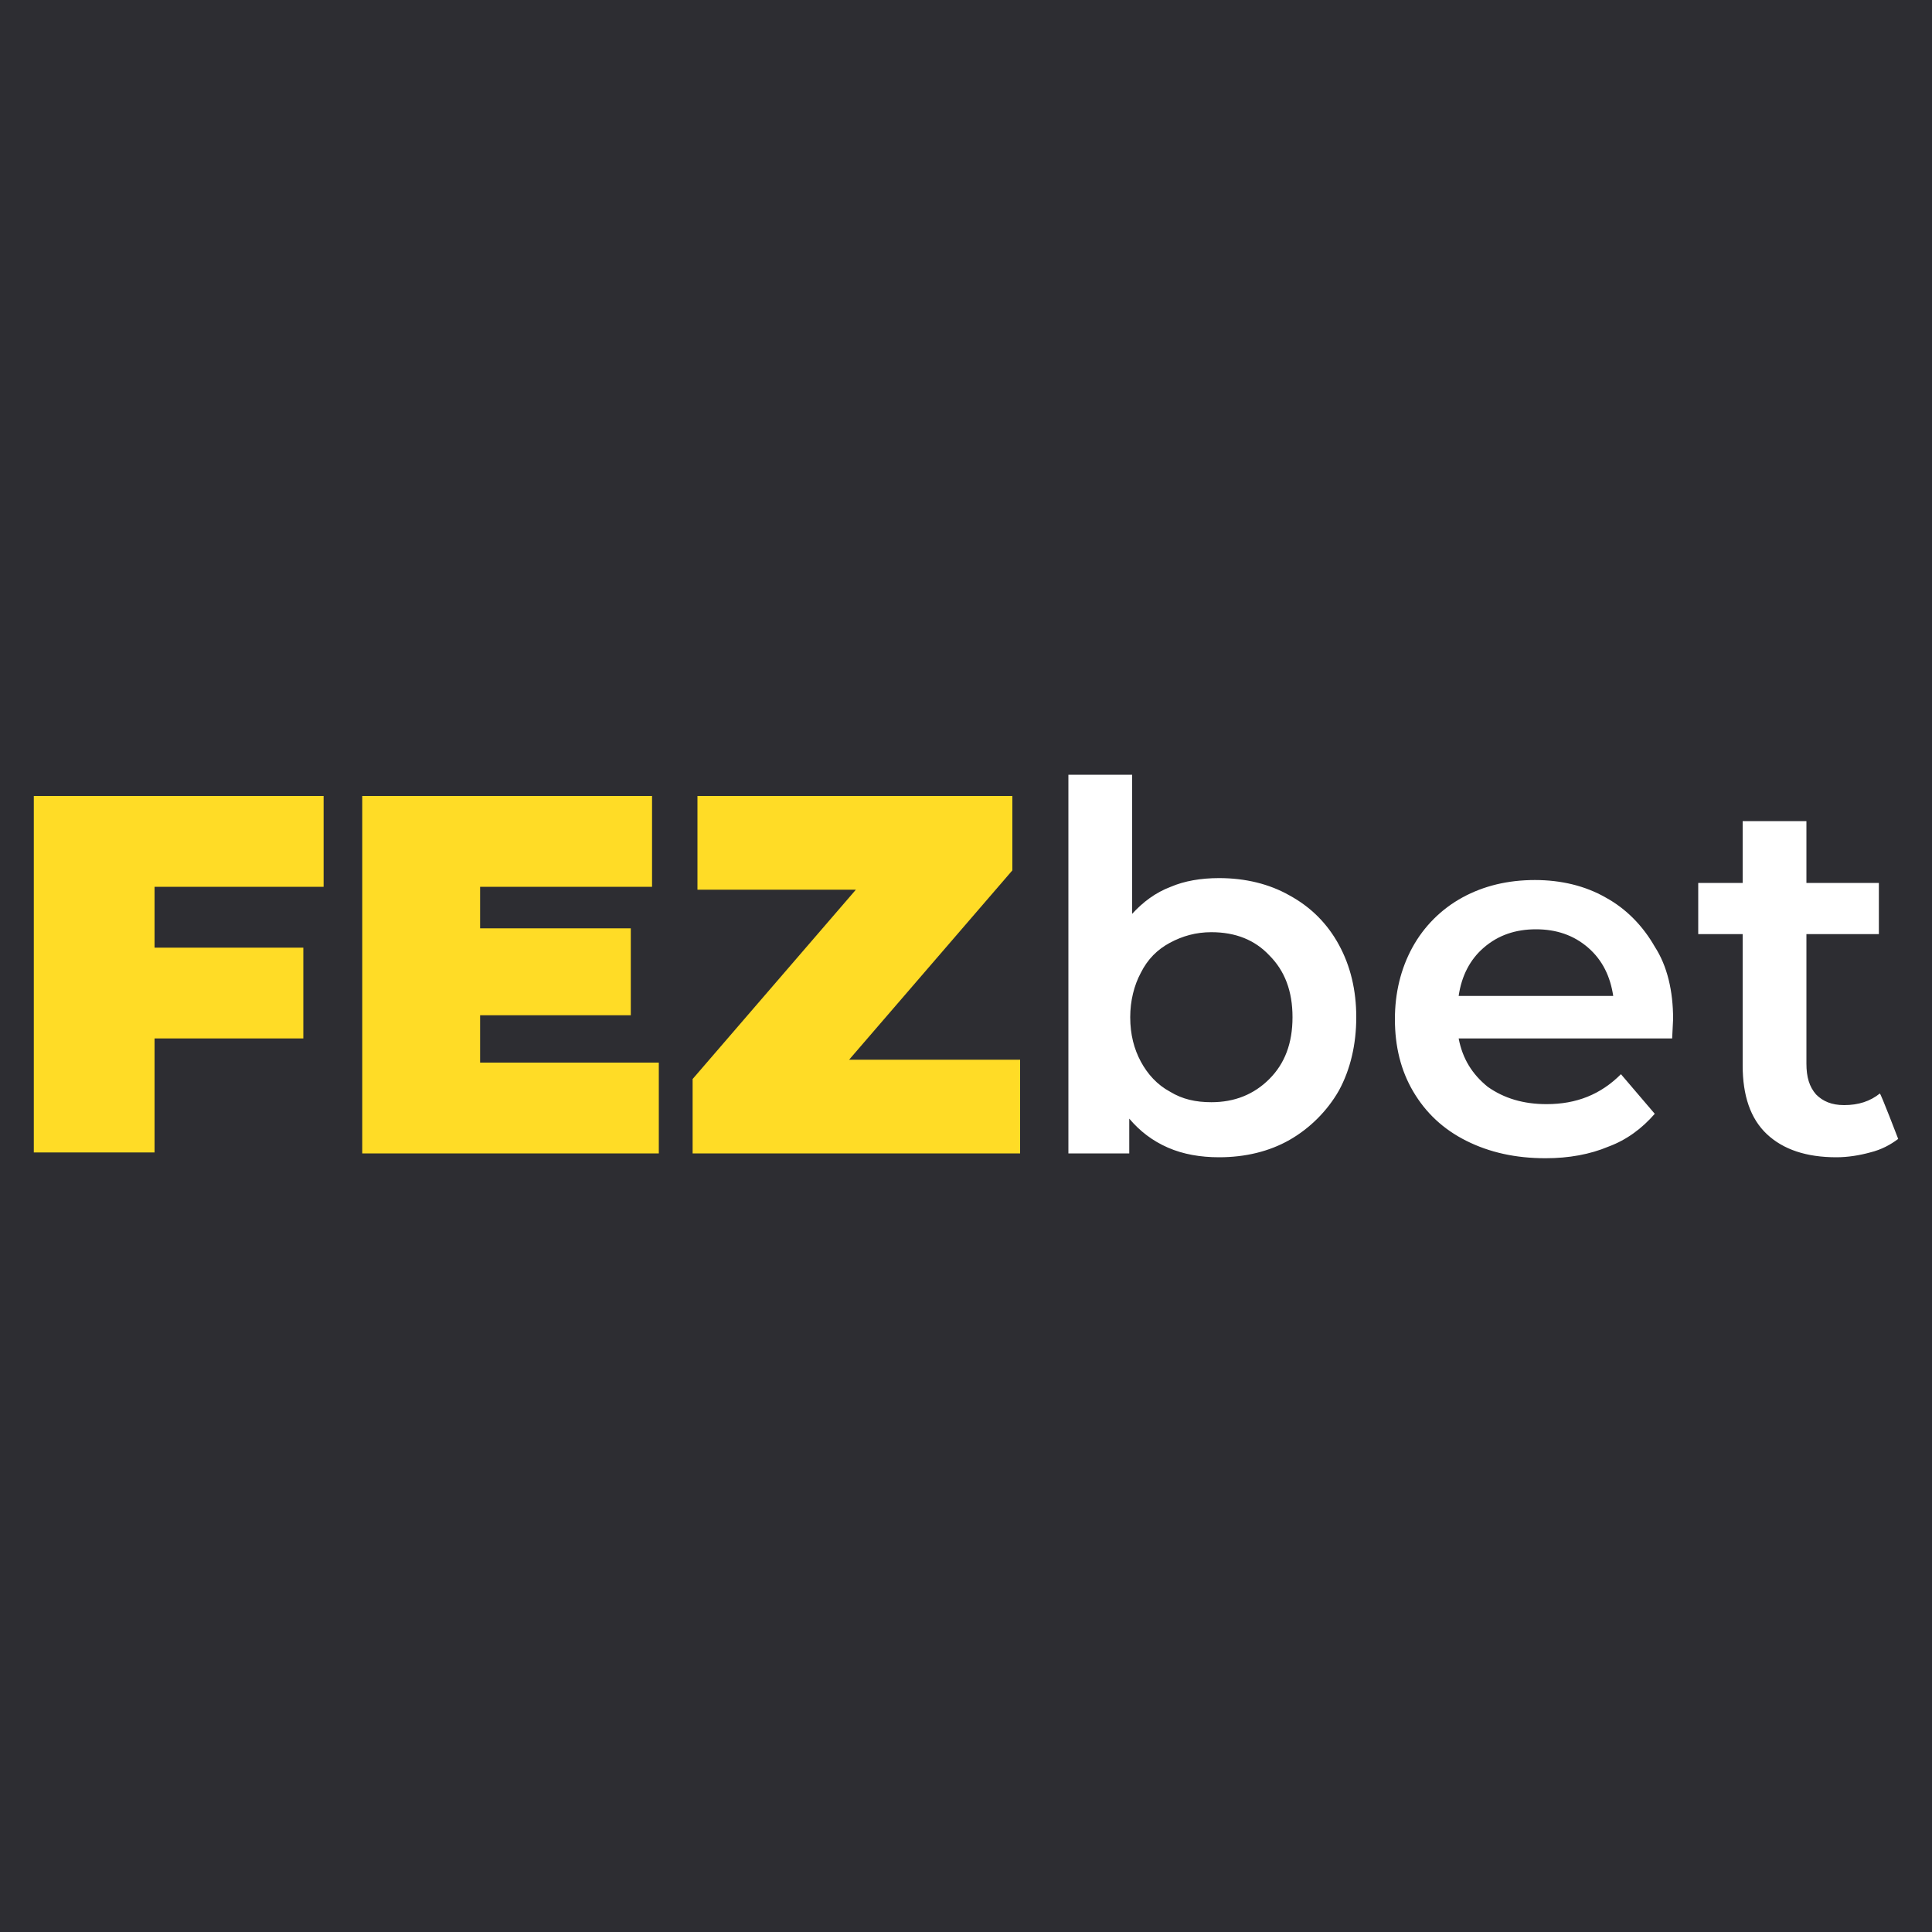
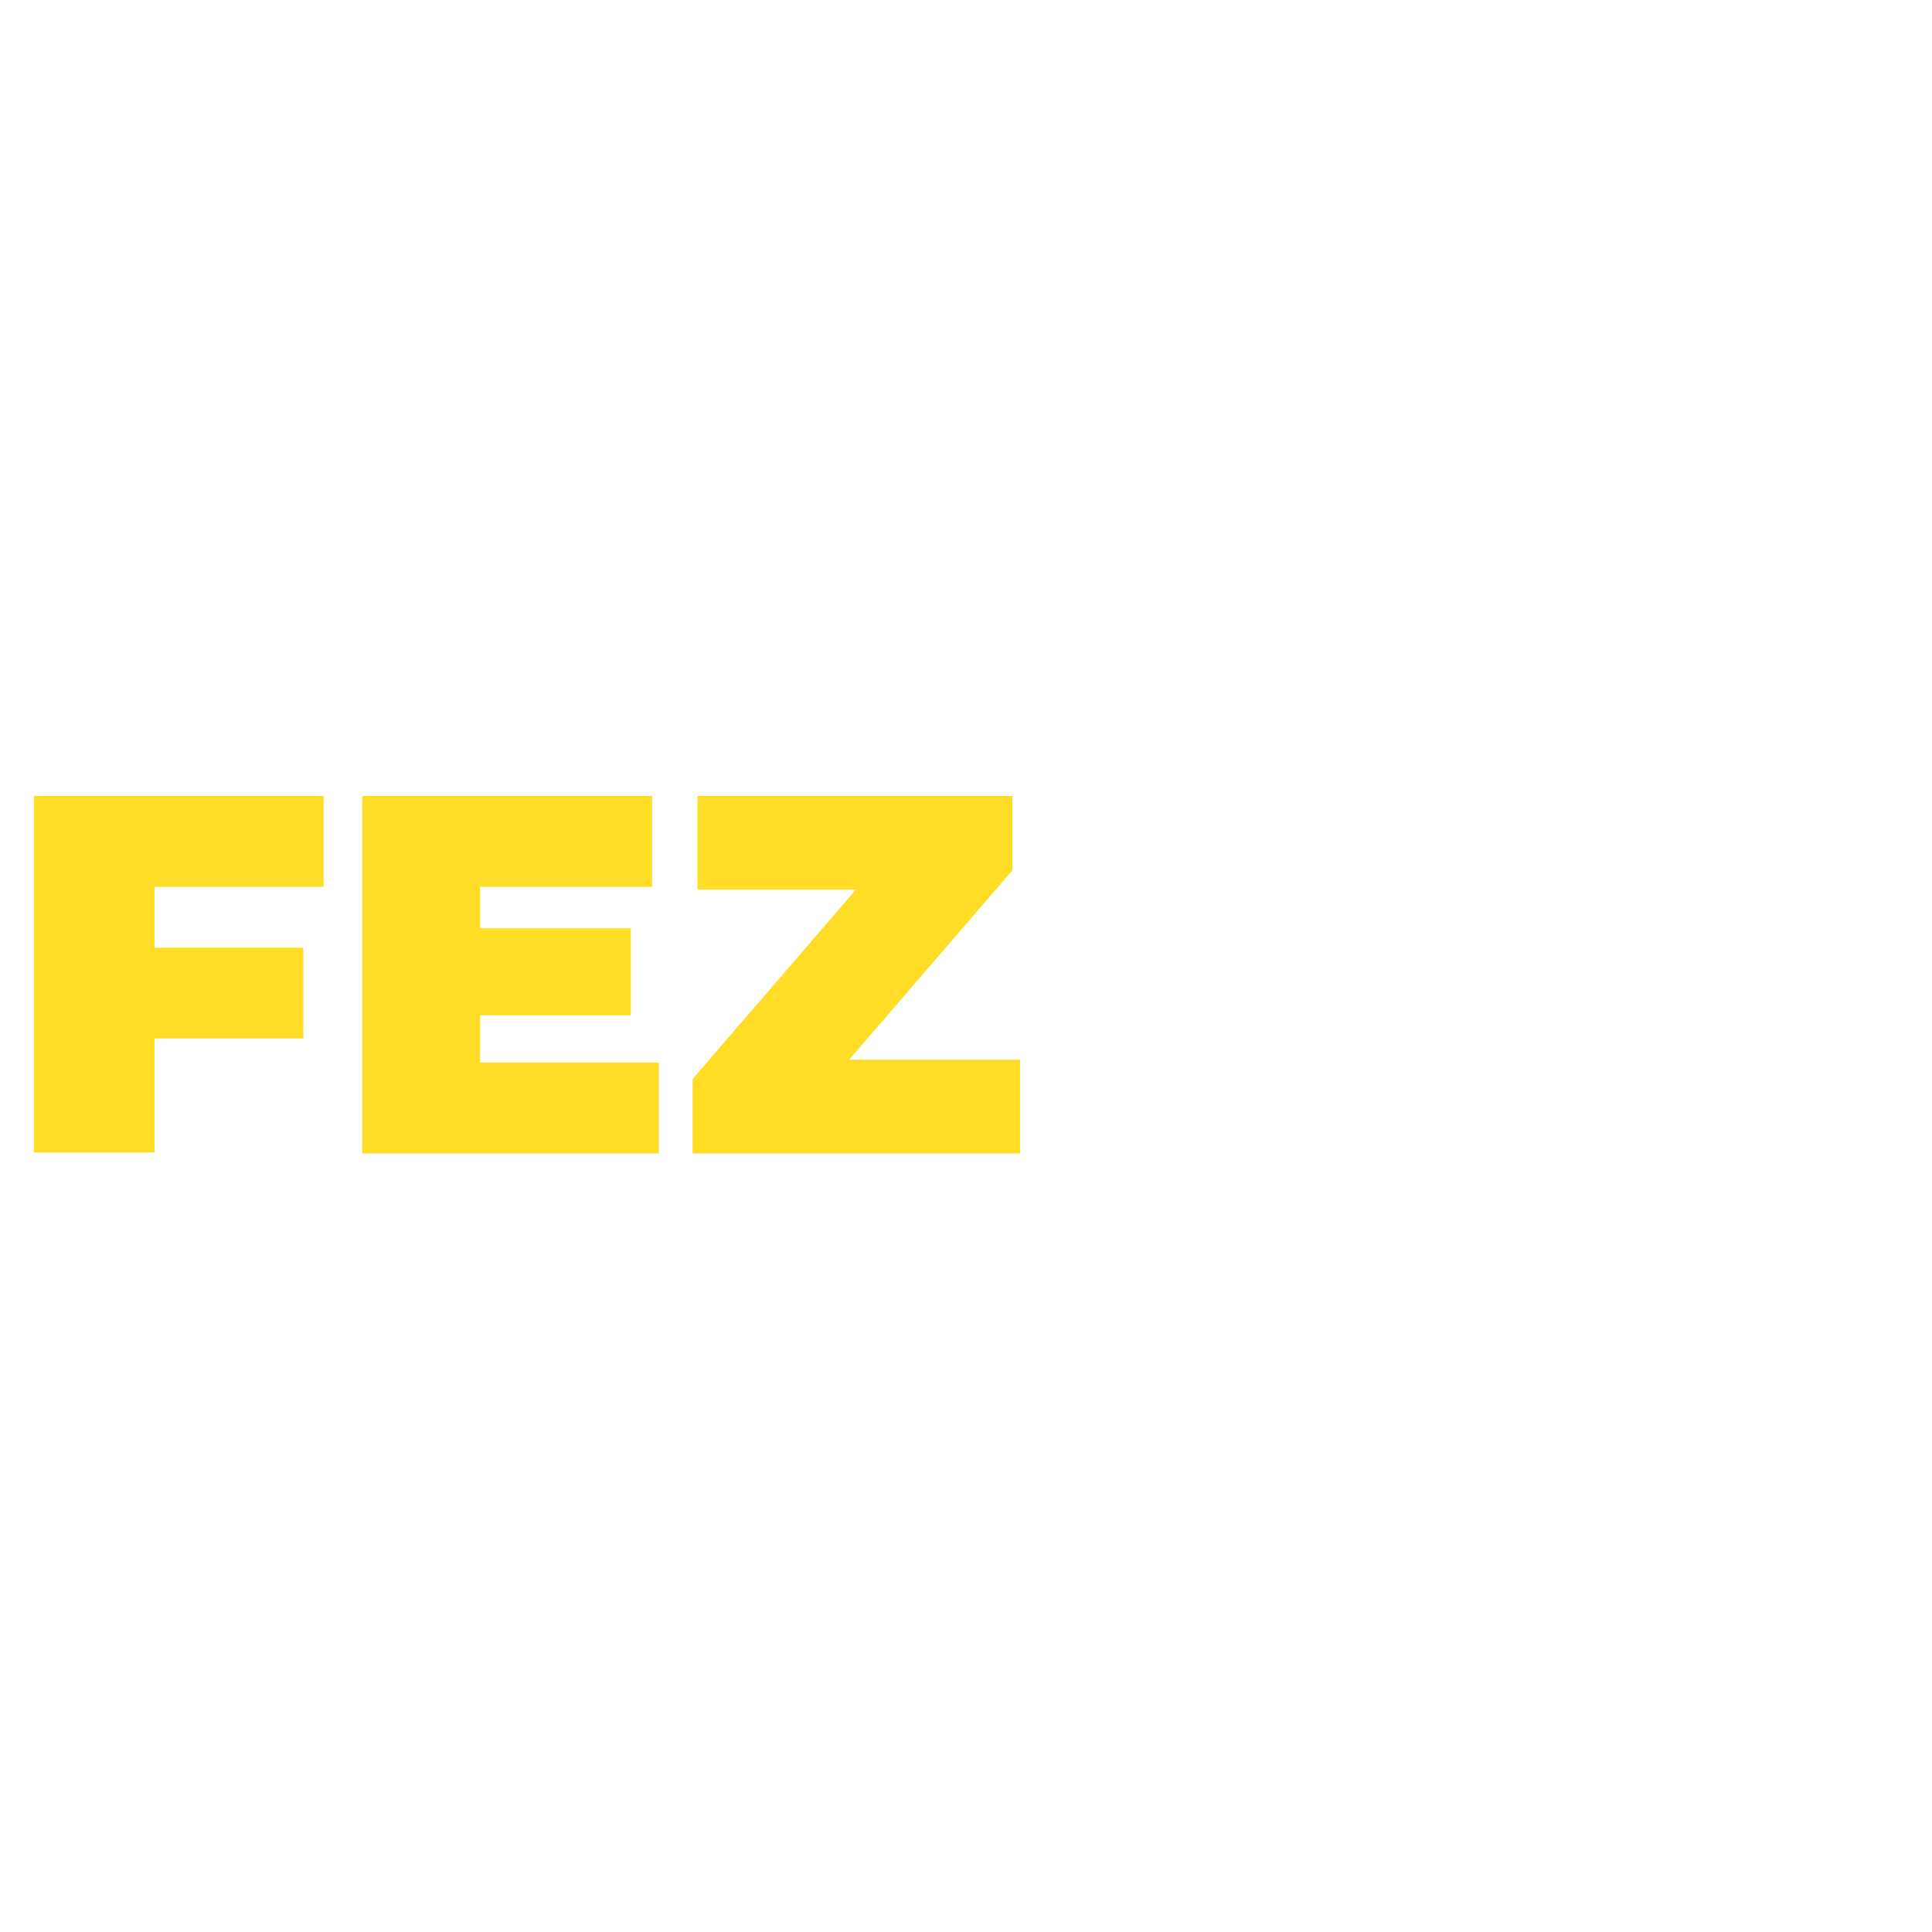
<svg xmlns="http://www.w3.org/2000/svg" viewBox="0 0 200 200">
-   <path d="M0 0h200v200H0z" fill="#2d2d32" />
  <path d="M126.2 90.9c2.7 0 5.2.6 7.3 1.8 2.2 1.2 3.9 2.9 5.1 5.1s1.8 4.7 1.8 7.5-.6 5.4-1.8 7.6c-1.2 2.1-3 3.9-5.1 5.1s-4.6 1.8-7.3 1.8c-1.9 0-3.7-.3-5.3-1s-2.9-1.7-4-3v3.6h-6.3V80.2h6.6v14.4c1.1-1.2 2.4-2.2 4-2.8 1.4-.6 3.1-.9 5-.9zm-.8 23.2c2.4 0 4.4-.8 6-2.4s2.4-3.7 2.4-6.4-.8-4.8-2.4-6.4c-1.5-1.6-3.5-2.4-6-2.4-1.6 0-3 .4-4.3 1.1s-2.3 1.7-3 3.1c-.7 1.3-1.1 2.9-1.1 4.6 0 1.8.4 3.3 1.1 4.6s1.7 2.4 3 3.1c1.3.8 2.7 1.1 4.3 1.1zm47.8-8.6l-.1 2H151c.4 2.1 1.4 3.7 3 5 1.7 1.2 3.7 1.8 6.1 1.8 3.1 0 5.6-1 7.7-3.1l3.5 4.1c-1.3 1.5-2.9 2.7-4.8 3.4-1.9.8-4.1 1.2-6.5 1.2-3.1 0-5.8-.6-8.2-1.8s-4.2-2.9-5.5-5.1-1.9-4.7-1.9-7.5c0-2.7.6-5.2 1.8-7.4s3-4 5.2-5.2 4.7-1.8 7.5-1.8c2.7 0 5.2.6 7.3 1.8 2.2 1.2 3.9 3 5.1 5.1 1.3 2 1.9 4.6 1.9 7.5h0zM159 96.2c-2.1 0-3.9.6-5.4 1.9-1.4 1.2-2.3 2.9-2.6 5h16c-.3-2-1.1-3.7-2.6-5s-3.3-1.9-5.4-1.9zm37.5 21.7c-.8.6-1.7 1.1-2.9 1.4-1.1.3-2.3.5-3.5.5-3.1 0-5.5-.8-7.2-2.4s-2.5-4-2.5-7.1V96.7h-4.6v-5.3h4.6V85h6.6v6.4h7.5v5.3H187v13.4c0 1.4.3 2.4 1 3.2.7.7 1.6 1.1 2.9 1.1 1.5 0 2.7-.4 3.7-1.2.1 0 1.9 4.7 1.9 4.7z" fill="#fff" />
  <path d="M16 91.8v6.3h15.4v9.4H16v11.8H3.5V82.4h30v9.4c0 0-17.5 0-17.5 0zM68.2 110v9.4H37.5v-37h30v9.4H49.7v4.3h15.6v9H49.7v4.9h18.5zm37.4-.3v9.7H71.7v-7.7l16.9-19.6H72.2v-9.7h32.6v7.7l-16.9 19.6h17.7 0z" fill="#ffdc26" />
</svg>